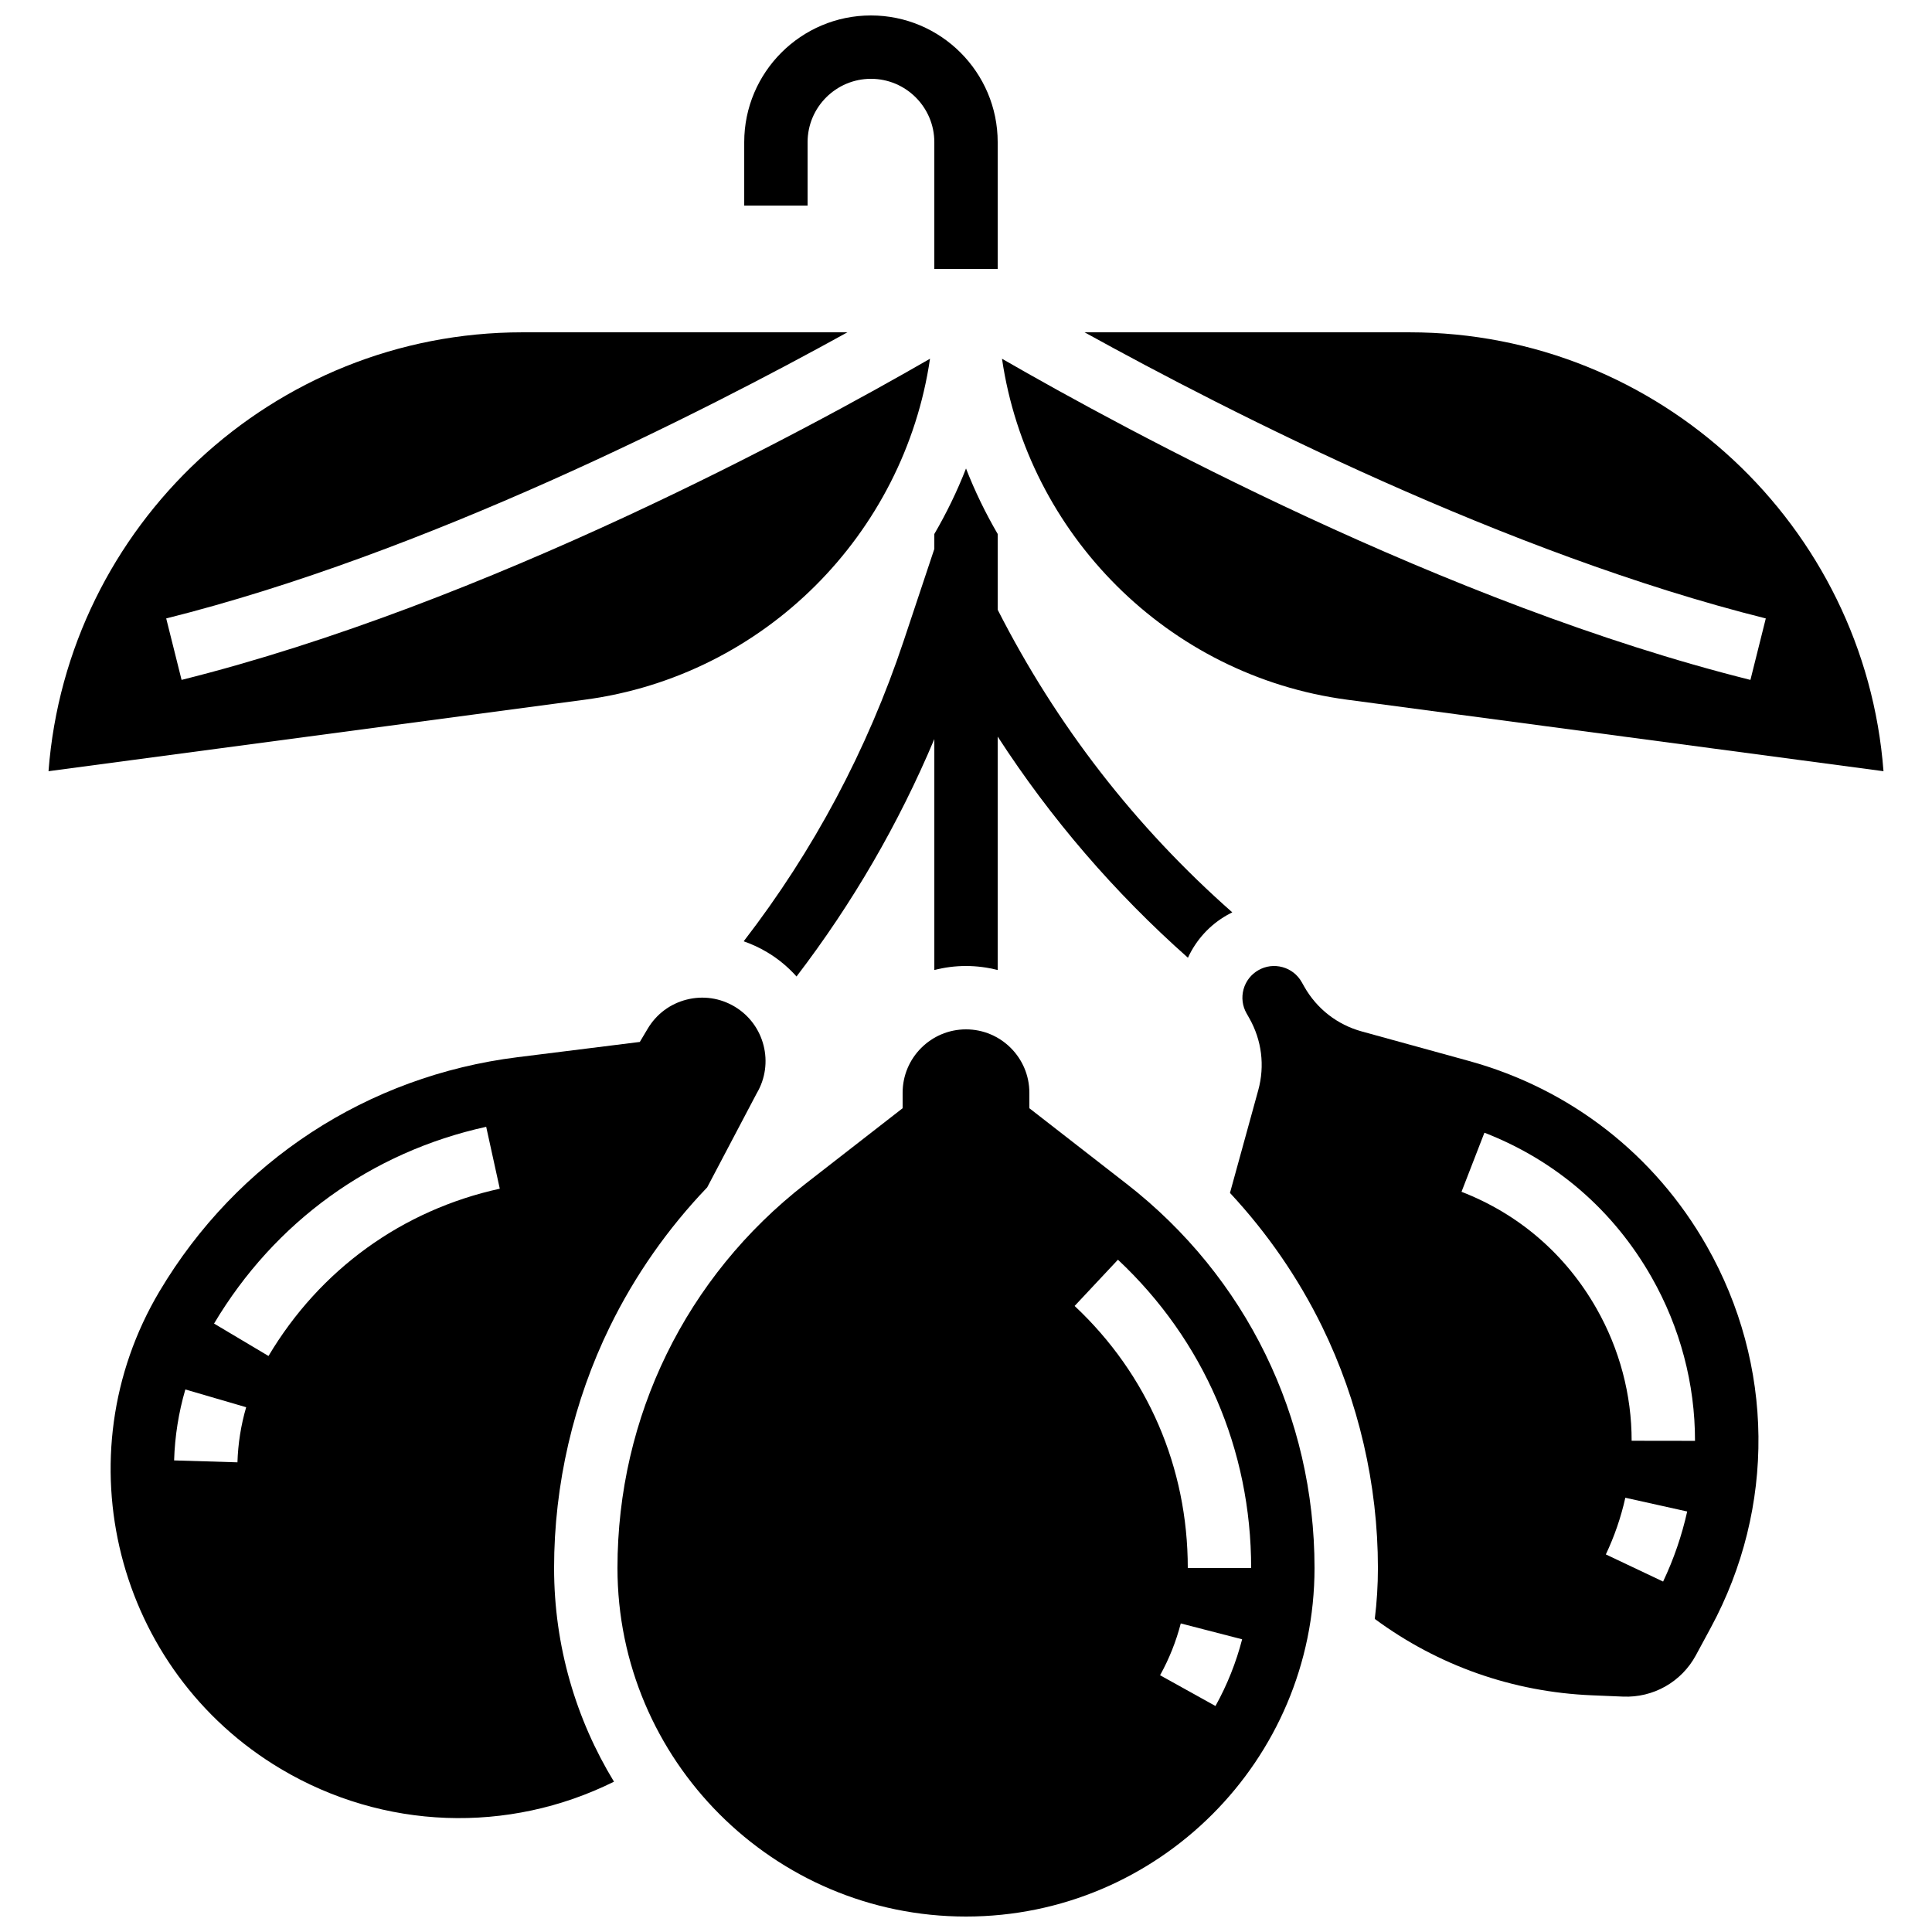
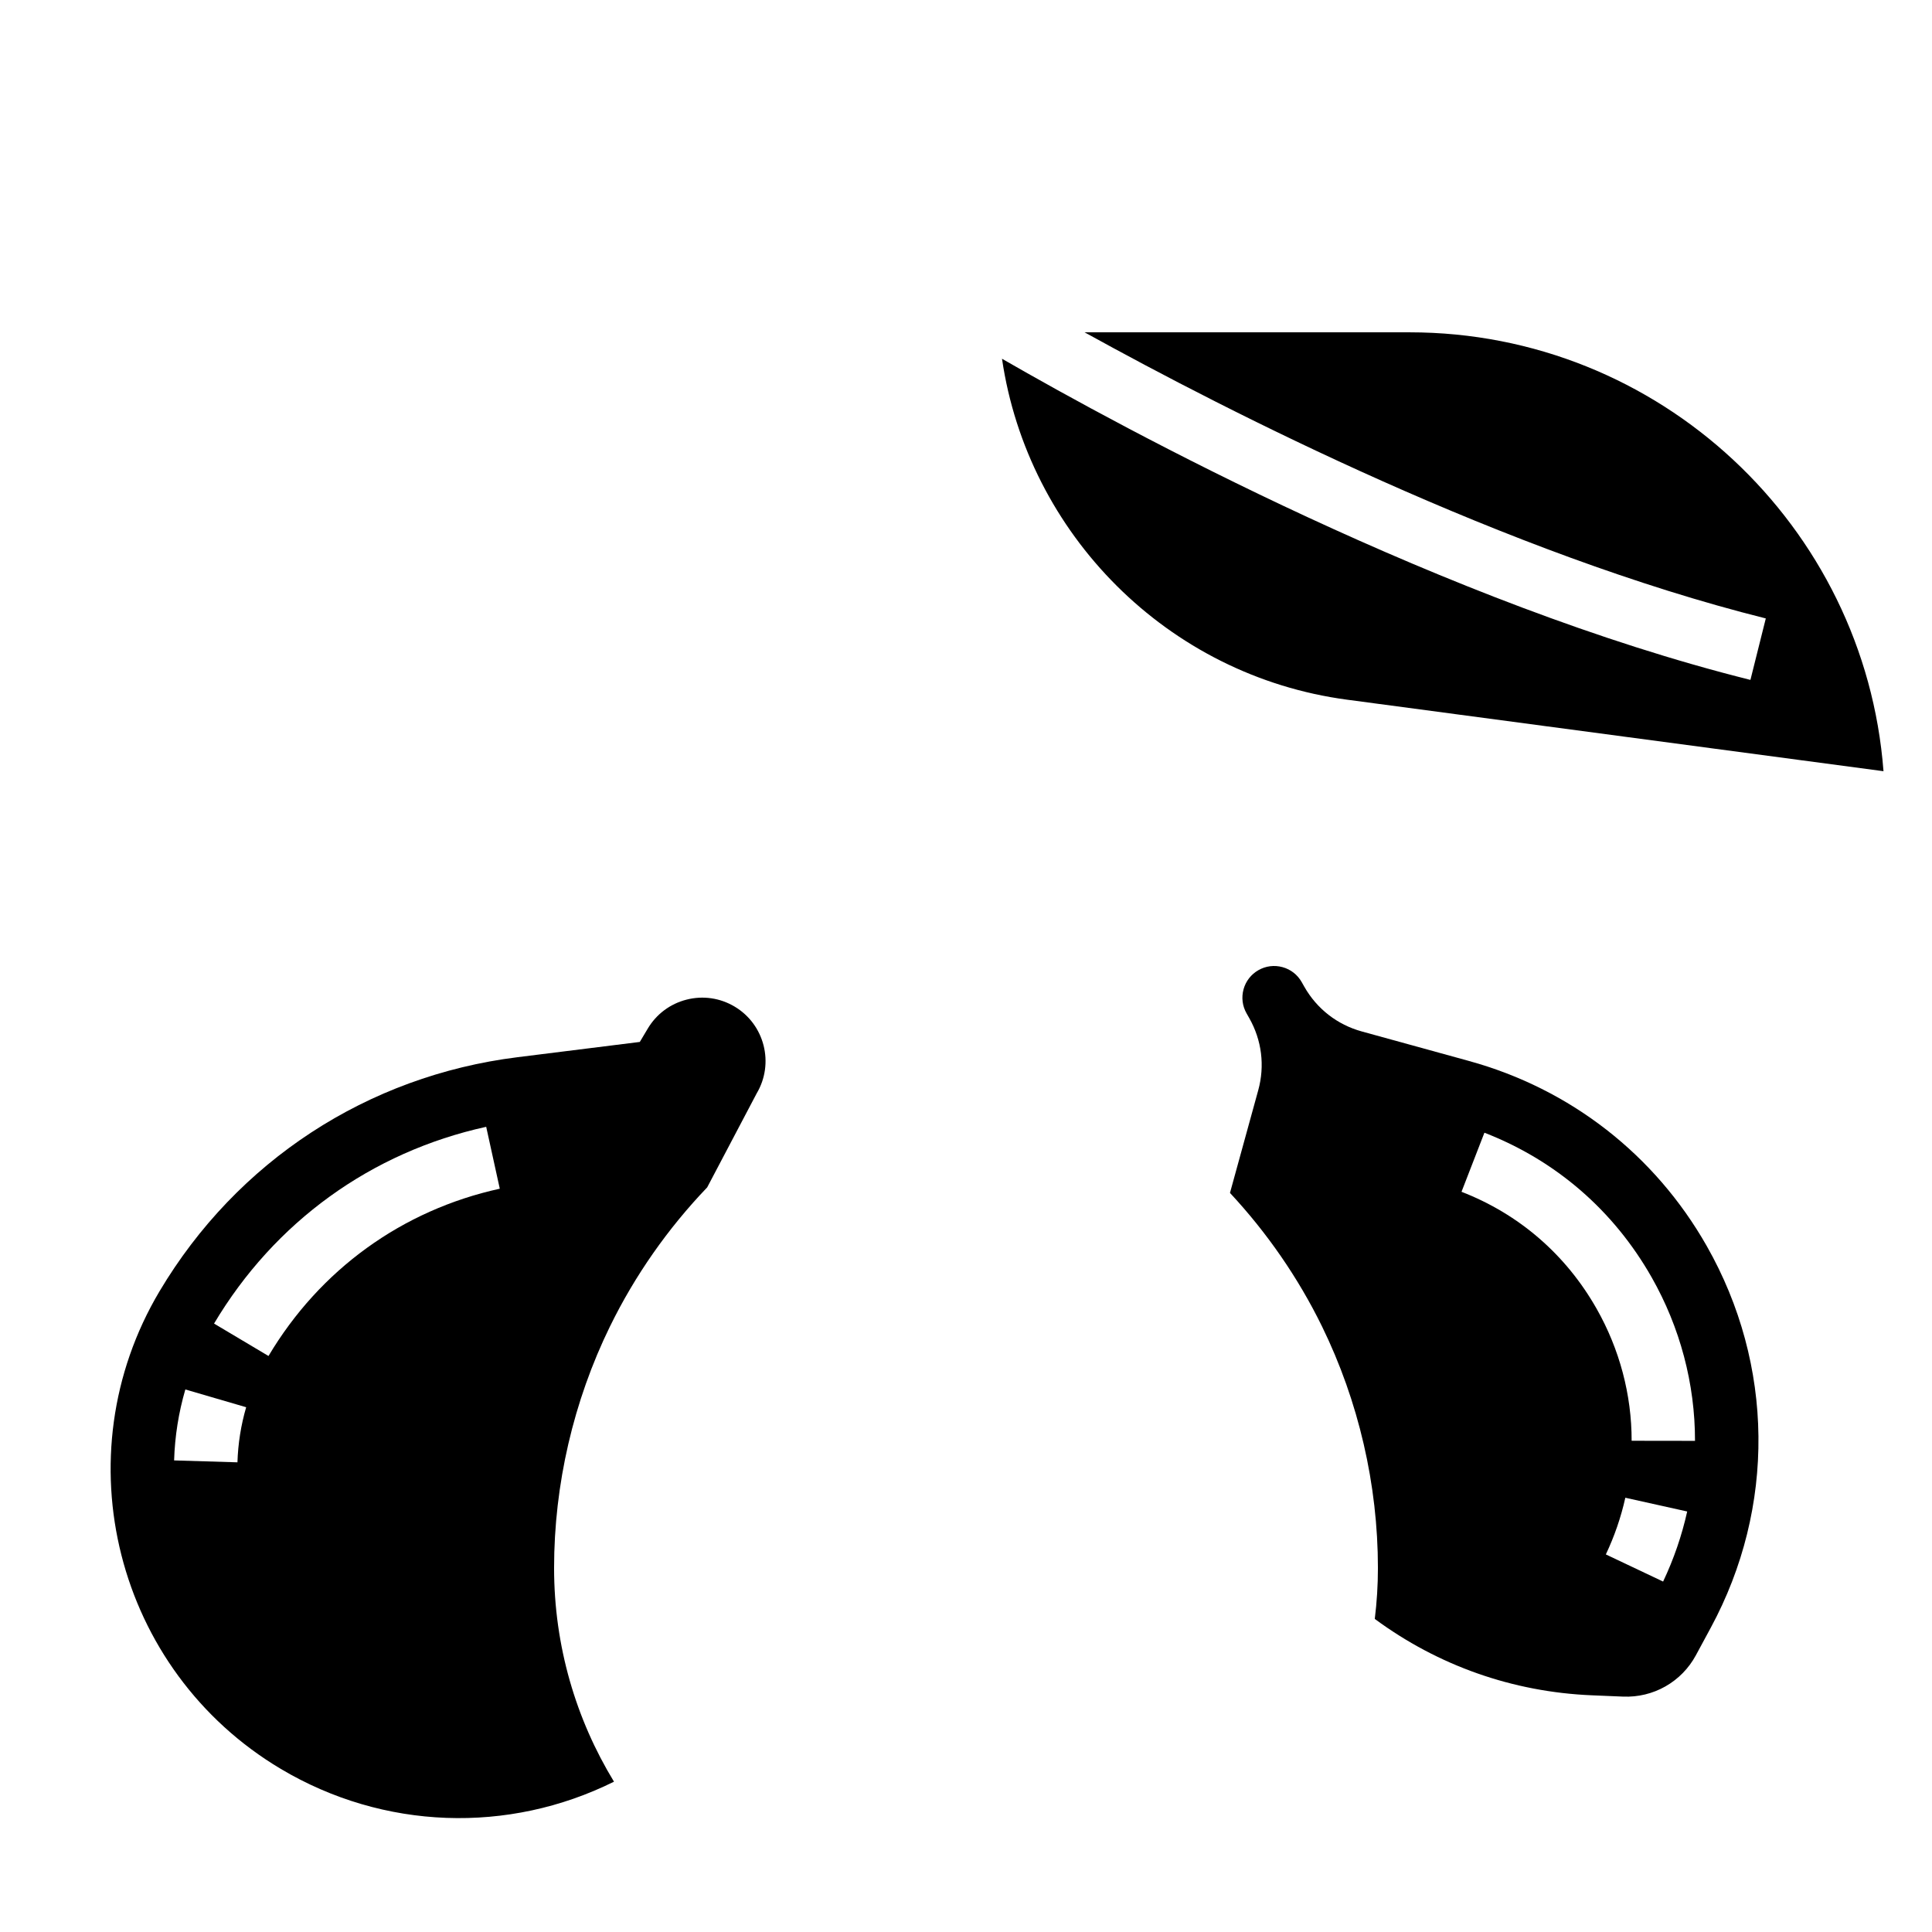
<svg xmlns="http://www.w3.org/2000/svg" width="800px" height="800px" version="1.1" viewBox="144 144 512 512">
  <defs>
    <clipPath id="b">
-       <path d="m341 148.09h68v67.906h-68z" />
-     </clipPath>
+       </clipPath>
    <clipPath id="a">
-       <path d="m307 416h186v235.9h-186z" />
-     </clipPath>
+       </clipPath>
  </defs>
-   <path d="m400 400c2.898 0 5.711 0.379 8.398 1.07v-61.867c14.047 21.691 30.914 41.32 50.418 58.609 2.188-4.742 5.762-8.688 10.395-11.316 0.445-0.254 0.898-0.488 1.355-0.715-25.711-22.664-46.609-49.613-62.164-80.184v-20.078c-3.227-5.535-6.047-11.332-8.398-17.367-2.348 6.031-5.172 11.832-8.398 17.367v3.953l-8.117 24.352c-9.617 28.848-23.867 55.605-42.402 79.629 2.141 0.746 4.215 1.707 6.184 2.879 3 1.785 5.606 3.977 7.816 6.449 14.848-19.406 27.07-40.48 36.52-62.918v61.207c2.684-0.695 5.496-1.07 8.395-1.07z" />
  <g clip-path="url(#b)">
    <path d="m358.02 181.68c0-9.258 7.535-16.793 16.793-16.793 9.258 0 16.793 7.535 16.793 16.793v33.586h16.793v-33.586c0-18.52-15.066-33.586-33.586-33.586-18.52 0-33.586 15.066-33.586 33.586v16.793h16.793z" />
  </g>
  <g clip-path="url(#a)">
    <path d="m442.58 457.75-25.789-20.059v-4.106c0-9.258-7.535-16.793-16.793-16.793s-16.793 7.535-16.793 16.793v4.106l-25.789 20.059c-31.637 24.605-49.781 61.707-49.781 101.79 0 50.93 41.434 92.363 92.363 92.363s92.363-41.434 92.363-92.363c0-40.082-18.145-77.18-49.781-101.79zm23.535 138.36-14.684-8.152c2.402-4.328 4.246-8.949 5.484-13.73l16.262 4.199c-1.594 6.16-3.969 12.109-7.062 17.684zm-7.34-36.574c0-26.652-10.648-51.316-29.992-69.445l11.484-12.254c22.766 21.34 35.301 50.352 35.301 81.699z" />
  </g>
  <path d="m305.66 495.5c6.598-13.492 15.348-25.965 25.75-36.832l13.109-24.891c4.734-7.957 2.113-18.285-5.84-23.02-3.856-2.297-8.375-2.953-12.719-1.848-4.348 1.102-8.008 3.832-10.301 7.688l-2.102 3.527-32.422 4.047c-39.773 4.961-74.34 27.559-94.84 62-26.051 43.762-11.641 100.56 32.125 126.61 27.207 16.191 60.305 17.281 88.293 3.383-10.066-16.523-15.875-35.914-15.875-56.637 0-22.062 5.125-44.207 14.82-64.031zm-98.734 36.031-16.785-0.508c0.191-6.371 1.195-12.695 2.977-18.801l16.121 4.707c-1.383 4.738-2.16 9.652-2.312 14.602zm8.23-28.18-14.43-8.59c16.035-26.934 41.648-45.453 72.121-52.145l3.602 16.402c-25.891 5.684-47.656 21.43-61.293 44.332z" />
  <path d="m533.3 425.17-28.422-7.828c-6.484-1.785-11.891-5.988-15.215-11.84l-0.711-1.254c-1.105-1.949-2.91-3.352-5.07-3.945-2.164-0.594-4.43-0.312-6.379 0.797-1.949 1.109-3.352 2.91-3.949 5.07-0.594 2.164-0.312 4.426 0.797 6.379l0.711 1.254c3.324 5.848 4.172 12.641 2.383 19.129l-7.488 27.203c9.801 10.52 18.078 22.48 24.387 35.371 9.695 19.824 14.82 41.965 14.82 64.031 0 4.57-0.285 9.07-0.832 13.492 16.77 12.379 36.547 19.363 57.496 20.242l8.34 0.348c3.906 0.156 7.785-0.77 11.191-2.707 3.406-1.934 6.191-4.781 8.055-8.227l3.969-7.344c17.211-31.848 16.812-69.656-1.074-101.13-13.77-24.227-36.145-41.645-63.008-49.039zm51.441 137.96-15.176-7.191c2.281-4.812 4.019-9.867 5.164-15.023l16.395 3.644c-1.418 6.379-3.562 12.625-6.383 18.57zm-8.34-37.312c0.016-12.18-3.199-24.289-9.297-35.02-8.145-14.336-20.52-25.039-35.789-30.961l6.07-15.656c18.914 7.332 34.238 20.586 44.316 38.32 7.539 13.266 11.512 28.25 11.492 43.34z" />
  <path d="m409.54 239.07c6.805 46.391 43.832 84.008 91.445 90.355l142.16 18.953c-4.938-64.965-59.379-116.31-125.59-116.31h-86.129c38.445 21.246 111.89 58.664 180.53 75.824l-4.074 16.289c-80.844-20.211-165.57-66.219-198.34-85.109z" />
-   <path d="m390.46 239.07c-32.766 18.895-117.49 64.898-198.34 85.109l-4.074-16.289c68.637-17.164 142.08-54.578 180.53-75.824h-86.129c-66.207 0-120.65 51.348-125.59 116.31l142.16-18.953c47.609-6.352 84.637-43.965 91.445-90.355z" />
</svg>